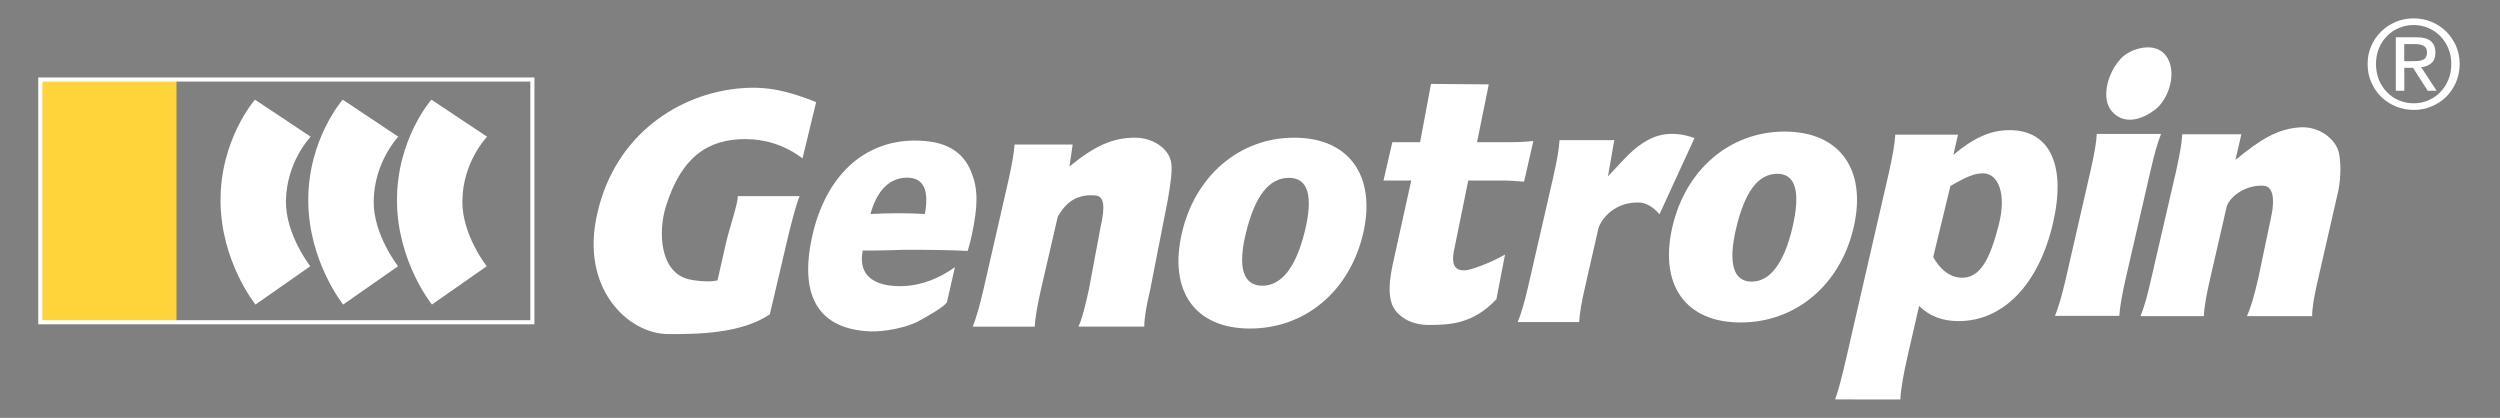
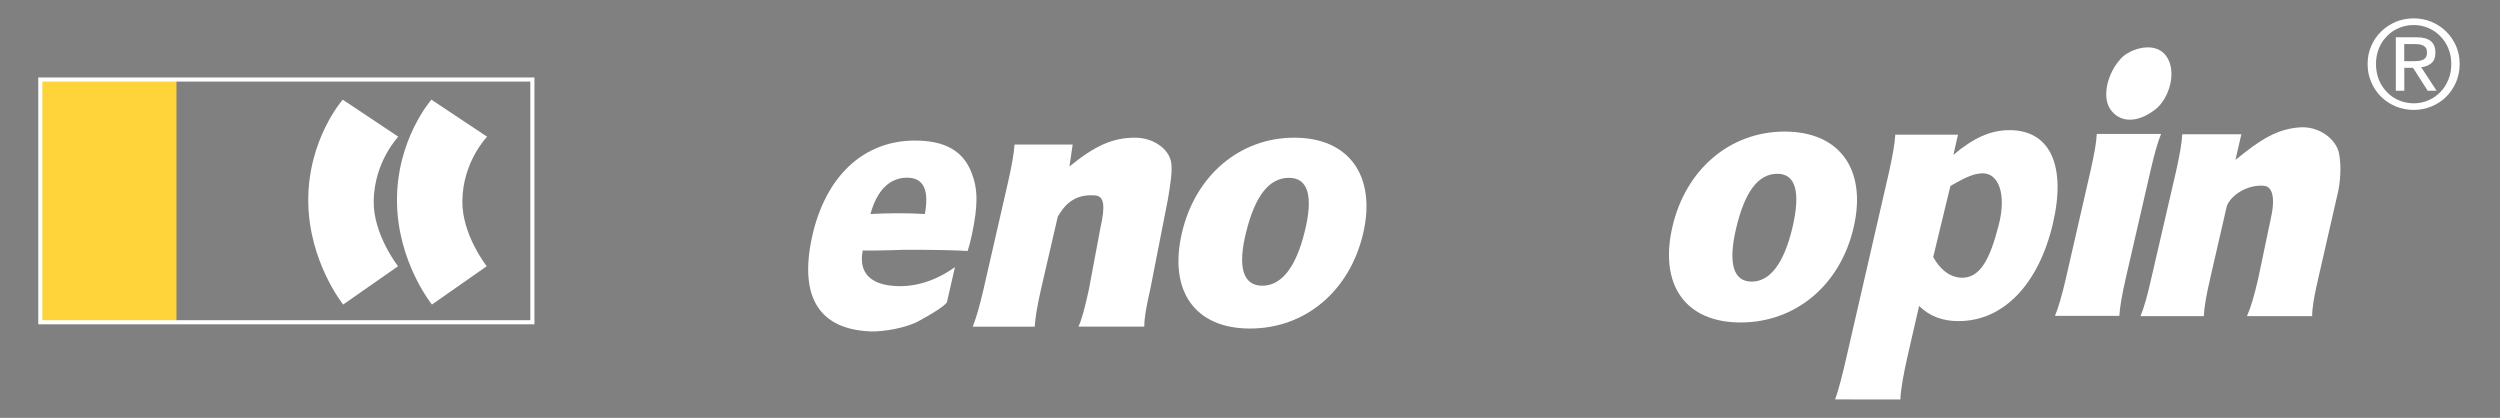
<svg xmlns="http://www.w3.org/2000/svg" id="Capa_2" viewBox="0 0 609.53 101.88">
  <rect x="0" y="0" width="609.53" height="101.88" fill="#808080" stroke="none" />
  <defs>
    <style>.cls-1{fill:none;stroke:#fff;stroke-miterlimit:10;}.cls-2{fill:#fff;}.cls-2,.cls-3,.cls-4{stroke-width:0px;}.cls-3{fill:#ffd33a;}.cls-4{fill:#2b2523;}</style>
  </defs>
-   <path class="cls-2" d="M198.98,24.9c-6.58-2.62-11.63-3.93-18.29-3.39-15.17,1.25-30.7,11.31-35.05,30.48-4.29,18.29,7.46,29.38,17.21,29.46,7.23.05,17.89-.12,24.84-4.81l4.04-17.19c.91-3.97,2.35-9.61,3.22-11.63h-15.06c-.02,2.02-1.9,7.26-2.83,11.19l-2.12,9.33c-1.16.4-4.41.33-6.97-.24-7.13-1.66-7.57-11.64-5.59-17.87,3.81-12.1,10.32-16.32,19.39-16.32,4.21,0,9.33,1.2,13.89,4.71l3.32-13.7" />
  <rect class="cls-3" x="9.83" y="19.39" width="33.2" height="59.22" />
-   <path class="cls-2" d="M62.16,24.3l13.58,9.03s-5.9,6.09-6.03,15.7c-.08,8.2,5.94,15.88,5.94,15.88l-13.36,9.34s-8.41-10.42-8.52-25.14c-.11-15.13,8.39-24.81,8.39-24.81" />
  <path class="cls-2" d="M83.56,24.3l13.55,9.03s-5.87,6.09-6,15.7c-.11,8.2,5.94,15.88,5.94,15.88l-13.38,9.34s-8.38-10.42-8.51-25.14c-.13-15.13,8.4-24.81,8.4-24.81" />
  <path class="cls-2" d="M105.18,24.3l13.58,9.03s-5.95,6.09-6.03,15.7c-.11,8.2,5.94,15.88,5.94,15.88l-13.36,9.34s-8.41-10.42-8.52-25.14c-.13-15.13,8.39-24.81,8.39-24.81" />
  <path class="cls-4" d="M447.39,97.38l15.94.02" />
  <rect class="cls-1" x="9.83" y="19.39" width="119.97" height="59.18" />
  <path class="cls-2" d="M219,51.99c-2.03,0-5.01.08-6.77.19,1.6-5.88,4.74-8.86,8.95-8.86,3.97,0,5.41,2.98,4.31,8.86-1.71-.12-4.23-.19-6.49-.19M217.07,69.63c-4.65-.58-7.82-3.03-6.72-8.56l2.45.02,4.57-.09c1.63-.1,3.36-.1,5.29-.1,4.63,0,10.27.1,13.27.29.47-1.49.59-2.01,1.02-3.92,1.52-7.19,1.52-11.11-.08-15.19-2.05-5.26-6.41-7.81-13.8-7.81-12.59,0-21.89,8.79-25.11,23.62-3.17,14.75,1.95,22.43,14.34,22.91,3.13.11,8.73-.86,11.76-2.56,3.38-1.84,5.83-3.35,6.8-4.49l1.97-8.63c-5.16,3.71-10.64,5.14-15.76,4.5" />
  <path class="cls-2" d="M247.36,35.24h14.17l-.79,5.35c6.24-5.08,10.55-7.02,15.99-7.02,4.4,0,8.18,2.64,8.8,5.92.4,2.08-.25,5.91-.79,9.15l-4.29,21.9c-1.02,4.33-1.46,7.06-1.46,9.09h-16.05c.93-2.03,1.59-4.8,2.53-8.98l2.81-15.02c1.25-5.46.94-7.79-1.24-7.98-5.07-.43-7.49,2.31-9.14,5.16l-4.1,17.74c-.95,4.24-1.4,6.99-1.52,9.09h-15.11c.82-2.1,1.65-4.85,2.62-9.09l6-26.21c.97-4.27,1.41-6.98,1.57-9.08" />
  <path class="cls-2" d="M314.29,43.36c4.63,0,5.97,4.46,3.81,13.14-2.14,8.69-5.67,13.16-10.32,13.16s-6.12-4.38-3.96-13.06c2.2-8.86,5.6-13.25,10.46-13.25M304.76,80.1c13.49,0,24.34-9.15,27.61-23.25,3.2-13.98-3.46-23.28-16.82-23.28s-24.19,9.31-27.4,23.28c-3.26,14.18,3.25,23.25,16.62,23.25" />
-   <path class="cls-2" d="M337.31,44.01l2.16-9.34h6.77l2.66-14.21,14.08.11-2.86,14.1h7.81c2.28,0,4.23-.1,5.92-.3l-2.26,9.93c-2.05-.2-3.7-.29-5.81-.29h-7.8l-3.34,16.39c-1.06,4.64.38,5.52,2.41,5.52,1.56,0,6.61-1.95,9.89-3.86l-2.1,10.9c-5.6,5.92-11.08,6.27-16.46,6.27-4.69,0-7.85-2.27-8.97-4.97-.91-2.49-.83-5.66.46-11.19l4.21-19.06h-6.77Z" />
-   <path class="cls-2" d="M380.24,34.16h13.34l-1.54,8.85c5.29-5.46,10.4-13.18,21.1-9.35l-8.54,18.59c-1.44-1.74-3.22-2.74-4.63-2.86-6.26-.37-9.64,4.07-10.26,6.31l-3.13,13.72c-1,4.28-1.44,7.01-1.57,9.1h-14.97c.85-2.09,1.67-4.82,2.64-9.1l6-26.17c1-4.29,1.42-7.01,1.55-9.1" />
  <path class="cls-2" d="M433.35,42.37c4.46,0,5.71,4.5,3.66,13.15-2.05,8.67-5.46,13.14-9.92,13.14s-5.83-4.38-3.79-13.04c2.1-8.85,5.35-13.25,10.05-13.25M424.39,78.62c13.44,0,24.36-9.16,27.57-23.27,3.23-14-3.42-23.27-16.82-23.27s-24.18,9.27-27.4,23.27c-3.25,14.19,3.26,23.27,16.64,23.27" />
  <path class="cls-2" d="M475.53,45.35c4.1-2.38,5.94-3.09,7.97-3.09,3.64.02,5.79,4.85,3.83,12.55-2.14,8.39-4.57,13.07-9.16,12.9-2.98-.13-5.32-2.27-6.83-5.04l4.19-17.32ZM477.5,78.29c10.97,0,19.62-9,23.07-23.99,3.22-14.02-.79-22.57-10.6-22.57-4.62,0-8.73,1.84-13.71,6.02l1.12-4.92h-15.29c-.11,2.09-.58,4.83-1.52,9.1l-10.28,44.71c-.99,4.36-2.05,8.65-2.89,10.74l15.94.02c.02-2.11.78-6.36,1.79-10.74l2.77-12.07c2.66,2.63,5.92,3.7,9.6,3.7" />
  <path class="cls-2" d="M511.23,32.66h15.66c-.85,2.1-1.62,4.83-2.6,9.1l-6.03,26.19c-.97,4.27-1.41,6.98-1.54,9.06h-15.69c.84-2.08,1.65-4.79,2.64-9.06l6-26.19c.97-4.27,1.44-7,1.55-9.1M514.37,26.39c-1.86-3.02-.52-8.65,2.79-12.18,2.18-2.35,8.29-4.32,10.99-.55,2.77,3.86.66,10.47-2.67,13.03-4.4,3.42-8.83,3.33-11.12-.3" />
  <path class="cls-2" d="M532.07,32.73h14.4l-1.44,6.26c6.22-5.09,10.11-7.47,15.53-7.93,4.98-.42,9.07,3.02,9.71,6.29.43,2.1.55,5.34-.13,9.02l-4.95,21.63c-1.02,4.36-1.46,7.08-1.46,9.08h-15.9c.91-2,1.76-4.89,2.73-9.08l3.02-14.37c1.27-5.45.49-8.18-1.67-8.34-4.08-.31-8.04,2.36-8.99,4.97l-4.08,17.74c-.97,4.27-1.44,6.99-1.52,9.08h-15.44c.85-2.09,1.65-4.81,2.6-9.08l6.06-26.19c.95-4.27,1.41-6.99,1.52-9.07" />
  <path class="cls-2" d="M578.14,11.2c.61-1.37,1.4-2.54,2.43-3.53,1.01-1,2.24-1.78,3.57-2.36,1.38-.56,2.84-.83,4.36-.83s2.98.28,4.31.83c1.36.58,2.59,1.37,3.58,2.36.99.99,1.82,2.16,2.43,3.53.57,1.37.88,2.83.88,4.39s-.32,3.11-.88,4.45c-.61,1.38-1.44,2.58-2.43,3.58-.99,1-2.22,1.77-3.58,2.34-1.32.55-2.77.84-4.31.84s-2.98-.29-4.36-.84c-1.32-.57-2.56-1.33-3.57-2.34-1.04-1-1.82-2.2-2.43-3.58-.6-1.34-.89-2.83-.89-4.45s.3-3.02.89-4.39M579.98,19.4c.47,1.17,1.12,2.16,1.96,3.03.78.85,1.78,1.54,2.9,2.01,1.12.5,2.37.75,3.66.75s2.5-.25,3.61-.75c1.12-.47,2.07-1.16,2.89-2.01.85-.87,1.49-1.86,1.95-3.03.49-1.16.7-2.43.7-3.81s-.22-2.6-.7-3.75c-.46-1.15-1.1-2.14-1.95-2.99-.82-.86-1.78-1.52-2.89-2.01-1.12-.49-2.32-.74-3.61-.74s-2.54.25-3.66.74c-1.13.49-2.12,1.15-2.9,2.01-.85.85-1.5,1.85-1.96,2.99-.44,1.16-.69,2.41-.69,3.75s.25,2.65.69,3.81M589.2,9.09c1.57,0,2.7.31,3.45.93.76.62,1.13,1.56,1.13,2.82,0,1.18-.33,2.03-1.01,2.58-.64.56-1.46.86-2.46.97l3.77,5.74h-2.18l-3.57-5.6h-2.13v5.6h-2.07v-13.05h5.07ZM588.31,14.91c.44,0,.88,0,1.29-.05.4-.03.76-.11,1.07-.26.34-.12.58-.34.78-.64.19-.28.28-.69.28-1.21,0-.44-.09-.79-.25-1.05-.17-.26-.4-.46-.66-.59-.28-.14-.58-.24-.93-.28-.34-.06-.68-.08-1.04-.08h-2.67v4.17h2.12Z" />
</svg>